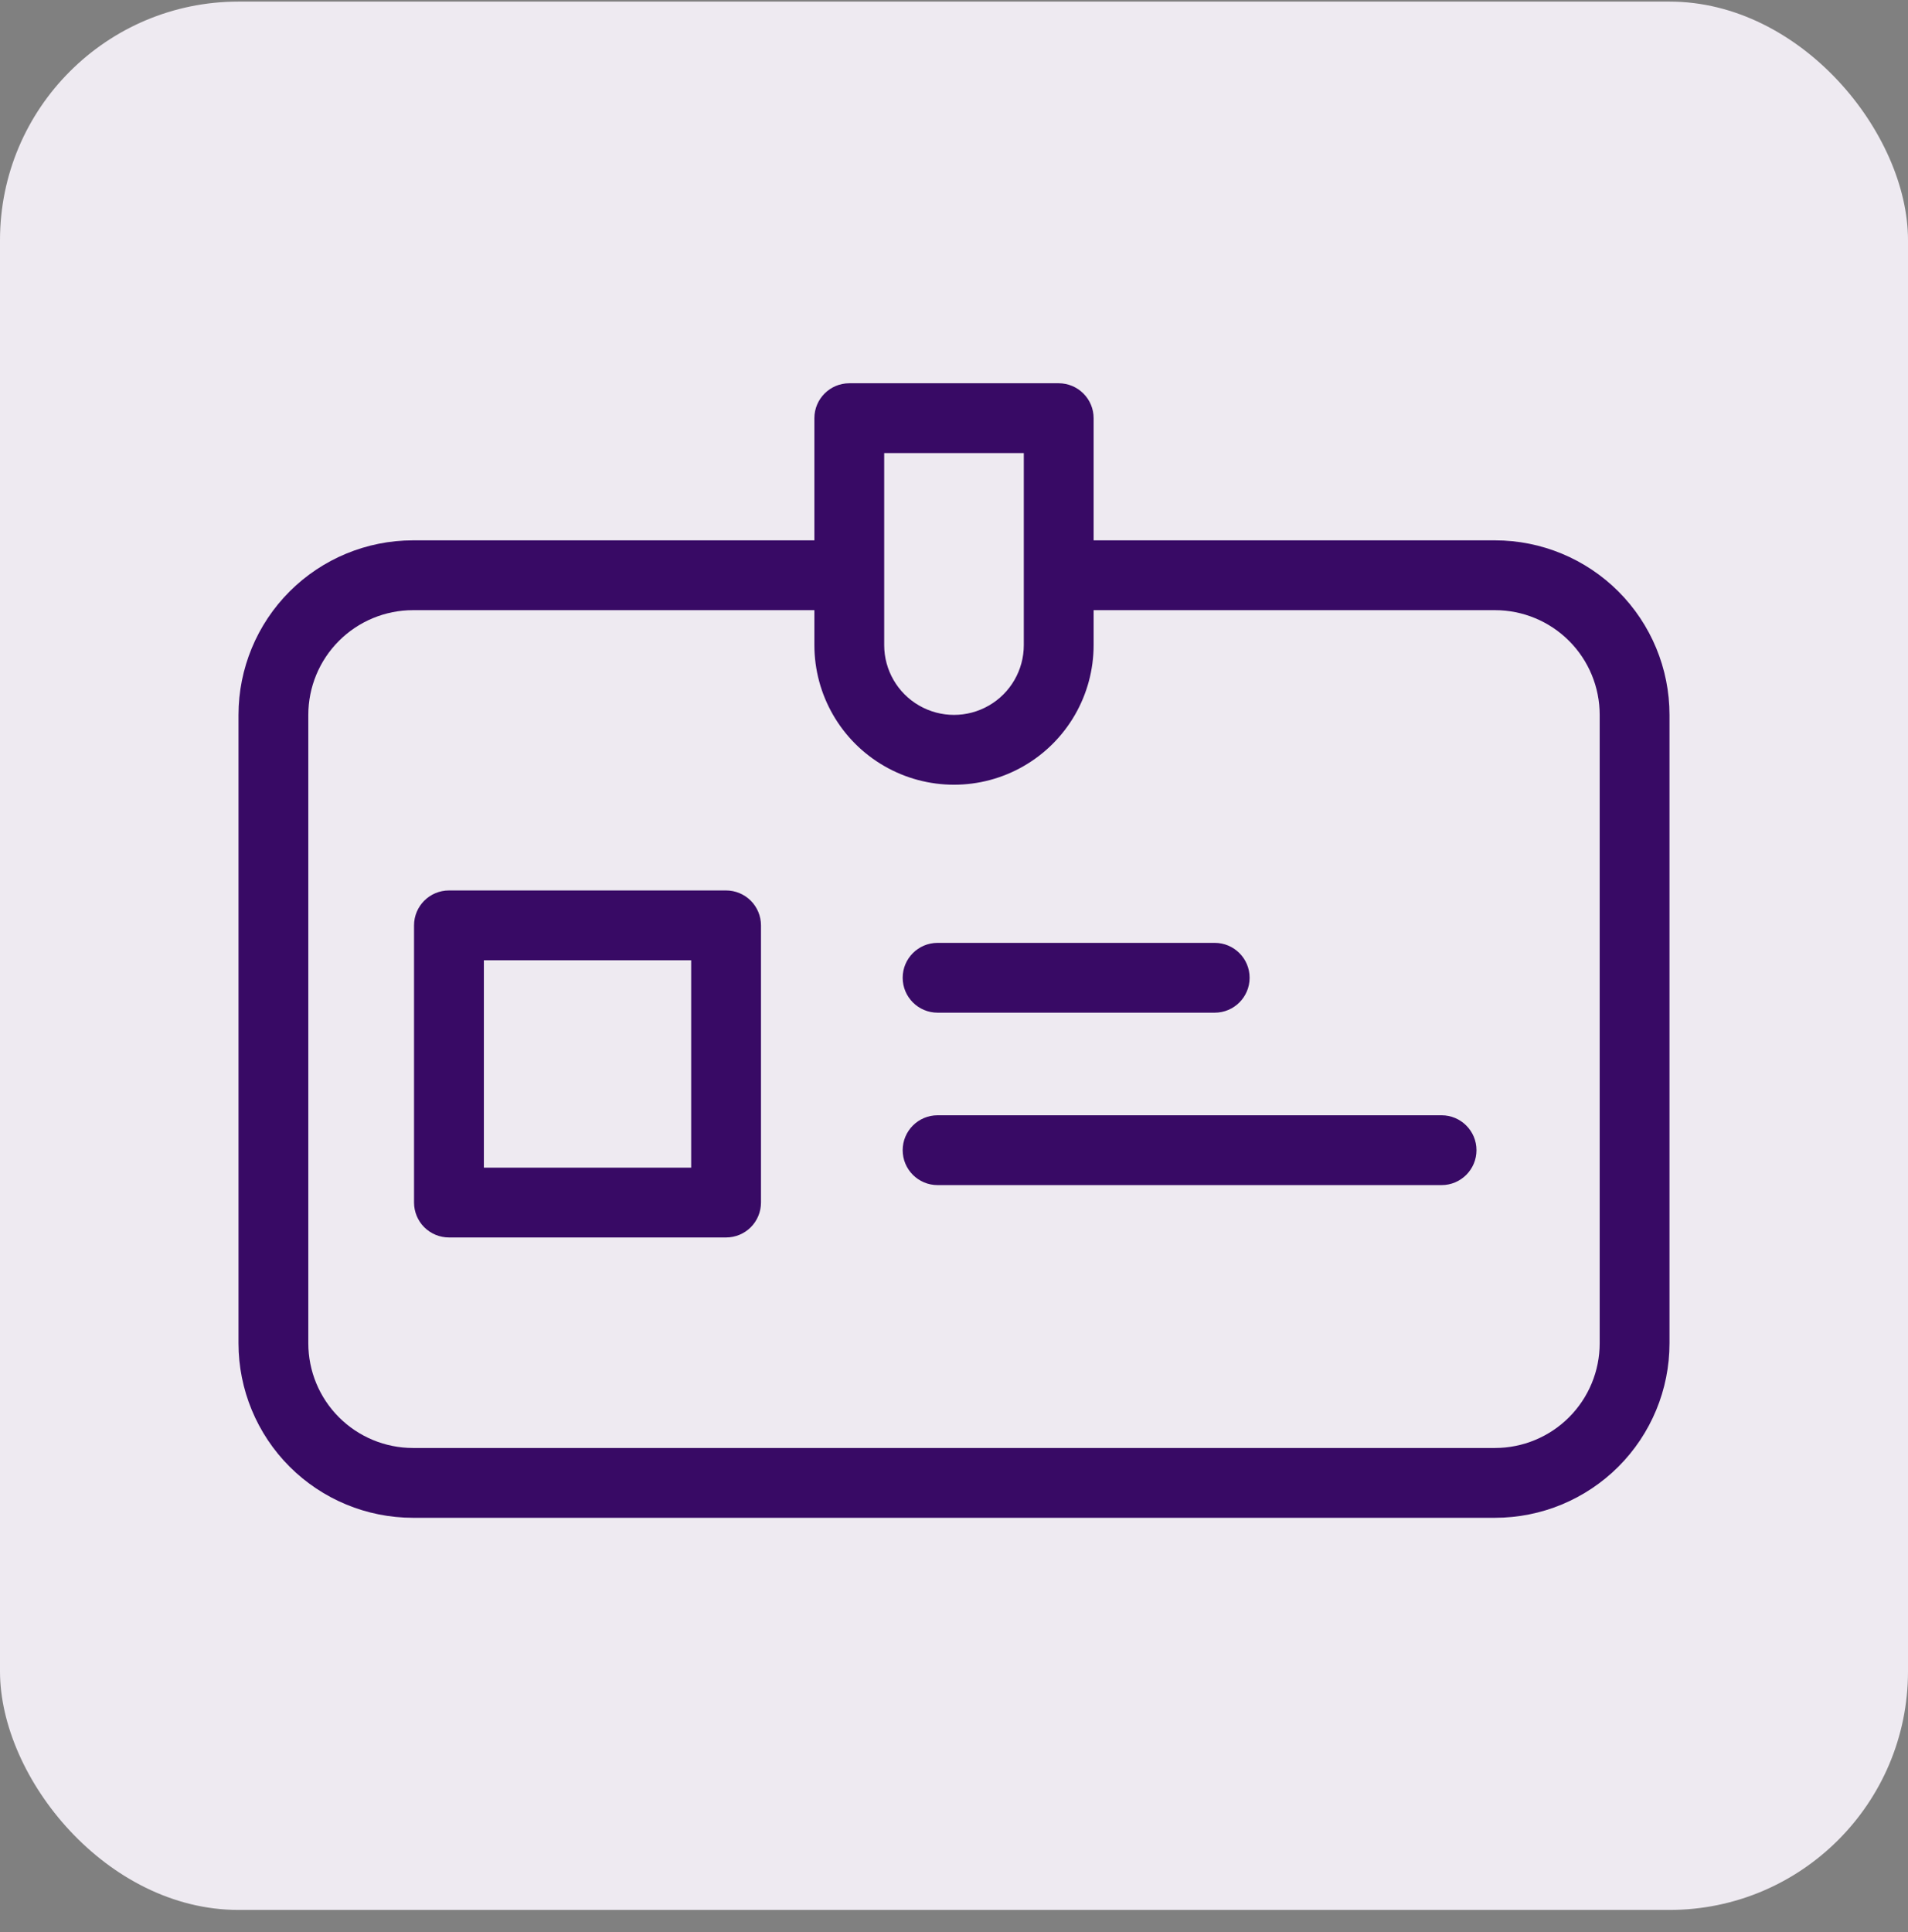
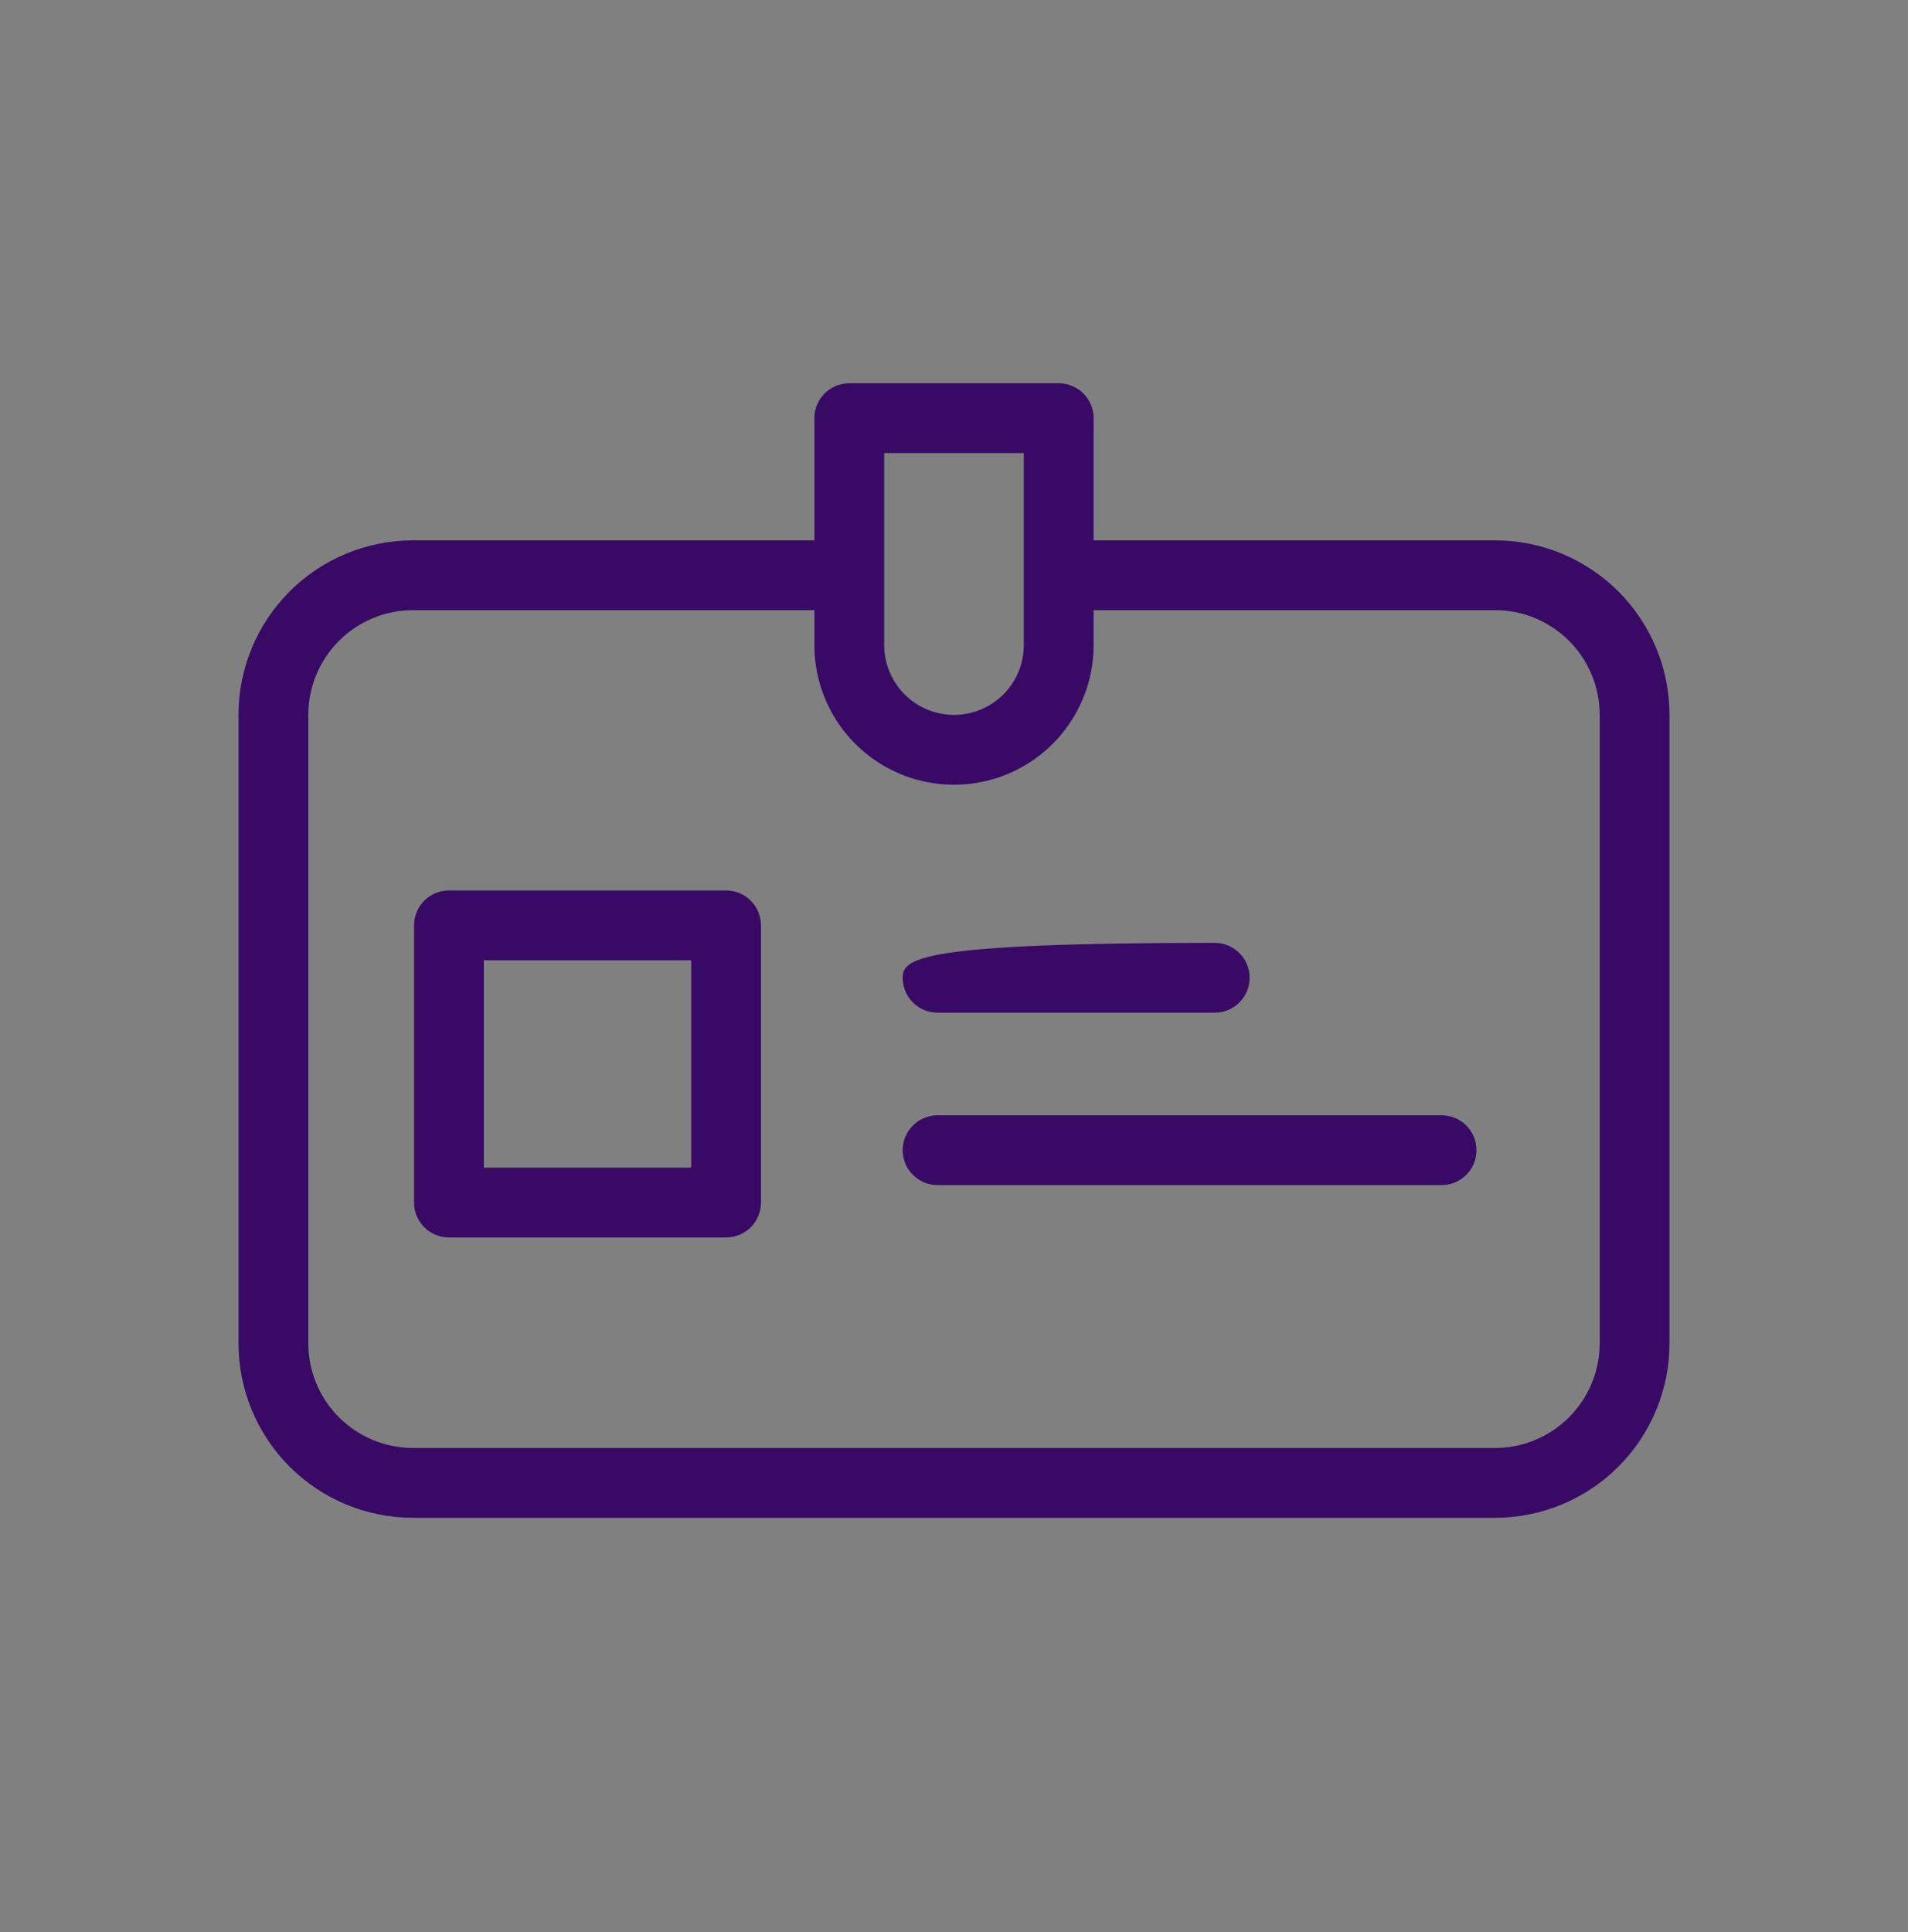
<svg xmlns="http://www.w3.org/2000/svg" width="80px" height="81px" viewBox="0 0 80 81" version="1.1">
  <rect x="0" y="0" width="80" height="81" fill="#808080" stroke="none" />
  <title>E87CFABB-AA05-4A43-9811-88F2FEA23B24</title>
  <g id="Page-1" stroke="none" stroke-width="1" fill="none" fill-rule="evenodd">
    <g id="Real-Estate-Tokenisation-Services-BlockTech" transform="translate(-1532, -8105)">
      <g id="Group-10" transform="translate(100, 7558.067)">
        <g id="Group-7-Copy-11" transform="translate(1400, 511)">
          <g id="Group-15-Copy-7" transform="translate(32, 36)">
-             <rect id="Rectangle" fill="#EEEAF1" x="0" y="0" width="80" height="80" rx="10" />
            <g id="noun-proof-1256320" transform="translate(10, 16)" fill="#380A65" fill-rule="nonzero">
              <path d="M52.683,6.585 L35.854,6.585 L35.854,1.463 C35.854,1.075 35.7,0.703 35.425,0.429 C35.15,0.154 34.778,0 34.391,0 L25.61,0 C24.802,0 24.146,0.655 24.146,1.463 L24.146,6.585 L7.317,6.585 C5.376,6.585 3.516,7.356 2.143,8.728 C0.771,10.101 0,11.962 0,13.902 L0,40.244 C0,42.184 0.771,44.046 2.143,45.418 C3.516,46.79 5.376,47.561 7.317,47.561 L52.683,47.561 C54.624,47.561 56.484,46.79 57.857,45.418 C59.229,44.046 60,42.184 60,40.244 L60,13.902 C60,11.962 59.229,10.101 57.857,8.728 C56.484,7.356 54.624,6.585 52.683,6.585 L52.683,6.585 Z M27.073,2.927 L32.927,2.927 L32.927,10.976 L32.927,10.976 C32.927,12.021 32.369,12.988 31.463,13.51 C30.558,14.033 29.442,14.033 28.537,13.51 C27.631,12.988 27.073,12.021 27.073,10.976 L27.073,2.927 Z M57.073,40.244 L57.073,40.244 C57.073,41.408 56.61,42.525 55.787,43.348 C54.964,44.171 53.847,44.634 52.683,44.634 L7.317,44.634 C6.153,44.634 5.036,44.171 4.213,43.348 C3.389,42.525 2.927,41.408 2.927,40.244 L2.927,13.902 C2.927,12.738 3.389,11.621 4.213,10.798 C5.036,9.975 6.153,9.512 7.317,9.512 L24.146,9.512 L24.146,10.976 C24.146,13.067 25.262,15 27.073,16.045 C28.884,17.091 31.116,17.091 32.927,16.045 C34.738,15 35.854,13.067 35.854,10.976 L35.854,9.512 L52.683,9.512 C53.847,9.512 54.964,9.975 55.787,10.798 C56.611,11.621 57.073,12.738 57.073,13.902 L57.073,40.244 Z" id="Shape" />
              <path d="M20.444,21.262 L8.824,21.262 C8.016,21.262 7.36,21.918 7.36,22.726 L7.36,34.345 C7.36,34.734 7.515,35.106 7.789,35.381 C8.064,35.655 8.436,35.809 8.824,35.809 L20.444,35.809 C20.832,35.809 21.204,35.655 21.479,35.381 C21.753,35.106 21.907,34.734 21.907,34.345 L21.907,22.726 C21.907,22.338 21.753,21.966 21.479,21.691 C21.204,21.417 20.832,21.262 20.444,21.262 L20.444,21.262 Z M18.98,32.882 L10.288,32.882 L10.288,24.19 L18.98,24.19 L18.98,32.882 Z" id="Shape" />
              <path d="M50.444,30.687 L29.312,30.687 C28.504,30.687 27.848,31.342 27.848,32.15 C27.848,32.959 28.504,33.614 29.312,33.614 L50.444,33.614 C51.251,33.614 51.907,32.959 51.907,32.15 C51.907,31.342 51.251,30.687 50.444,30.687 Z" id="Path" />
-               <path d="M29.312,26.386 L40.931,26.386 C41.739,26.386 42.395,25.73 42.395,24.922 C42.395,24.114 41.739,23.459 40.931,23.459 L29.312,23.459 C28.504,23.459 27.848,24.114 27.848,24.922 C27.848,25.73 28.504,26.386 29.312,26.386 Z" id="Path" />
+               <path d="M29.312,26.386 L40.931,26.386 C41.739,26.386 42.395,25.73 42.395,24.922 C42.395,24.114 41.739,23.459 40.931,23.459 C28.504,23.459 27.848,24.114 27.848,24.922 C27.848,25.73 28.504,26.386 29.312,26.386 Z" id="Path" />
            </g>
          </g>
        </g>
      </g>
    </g>
  </g>
</svg>